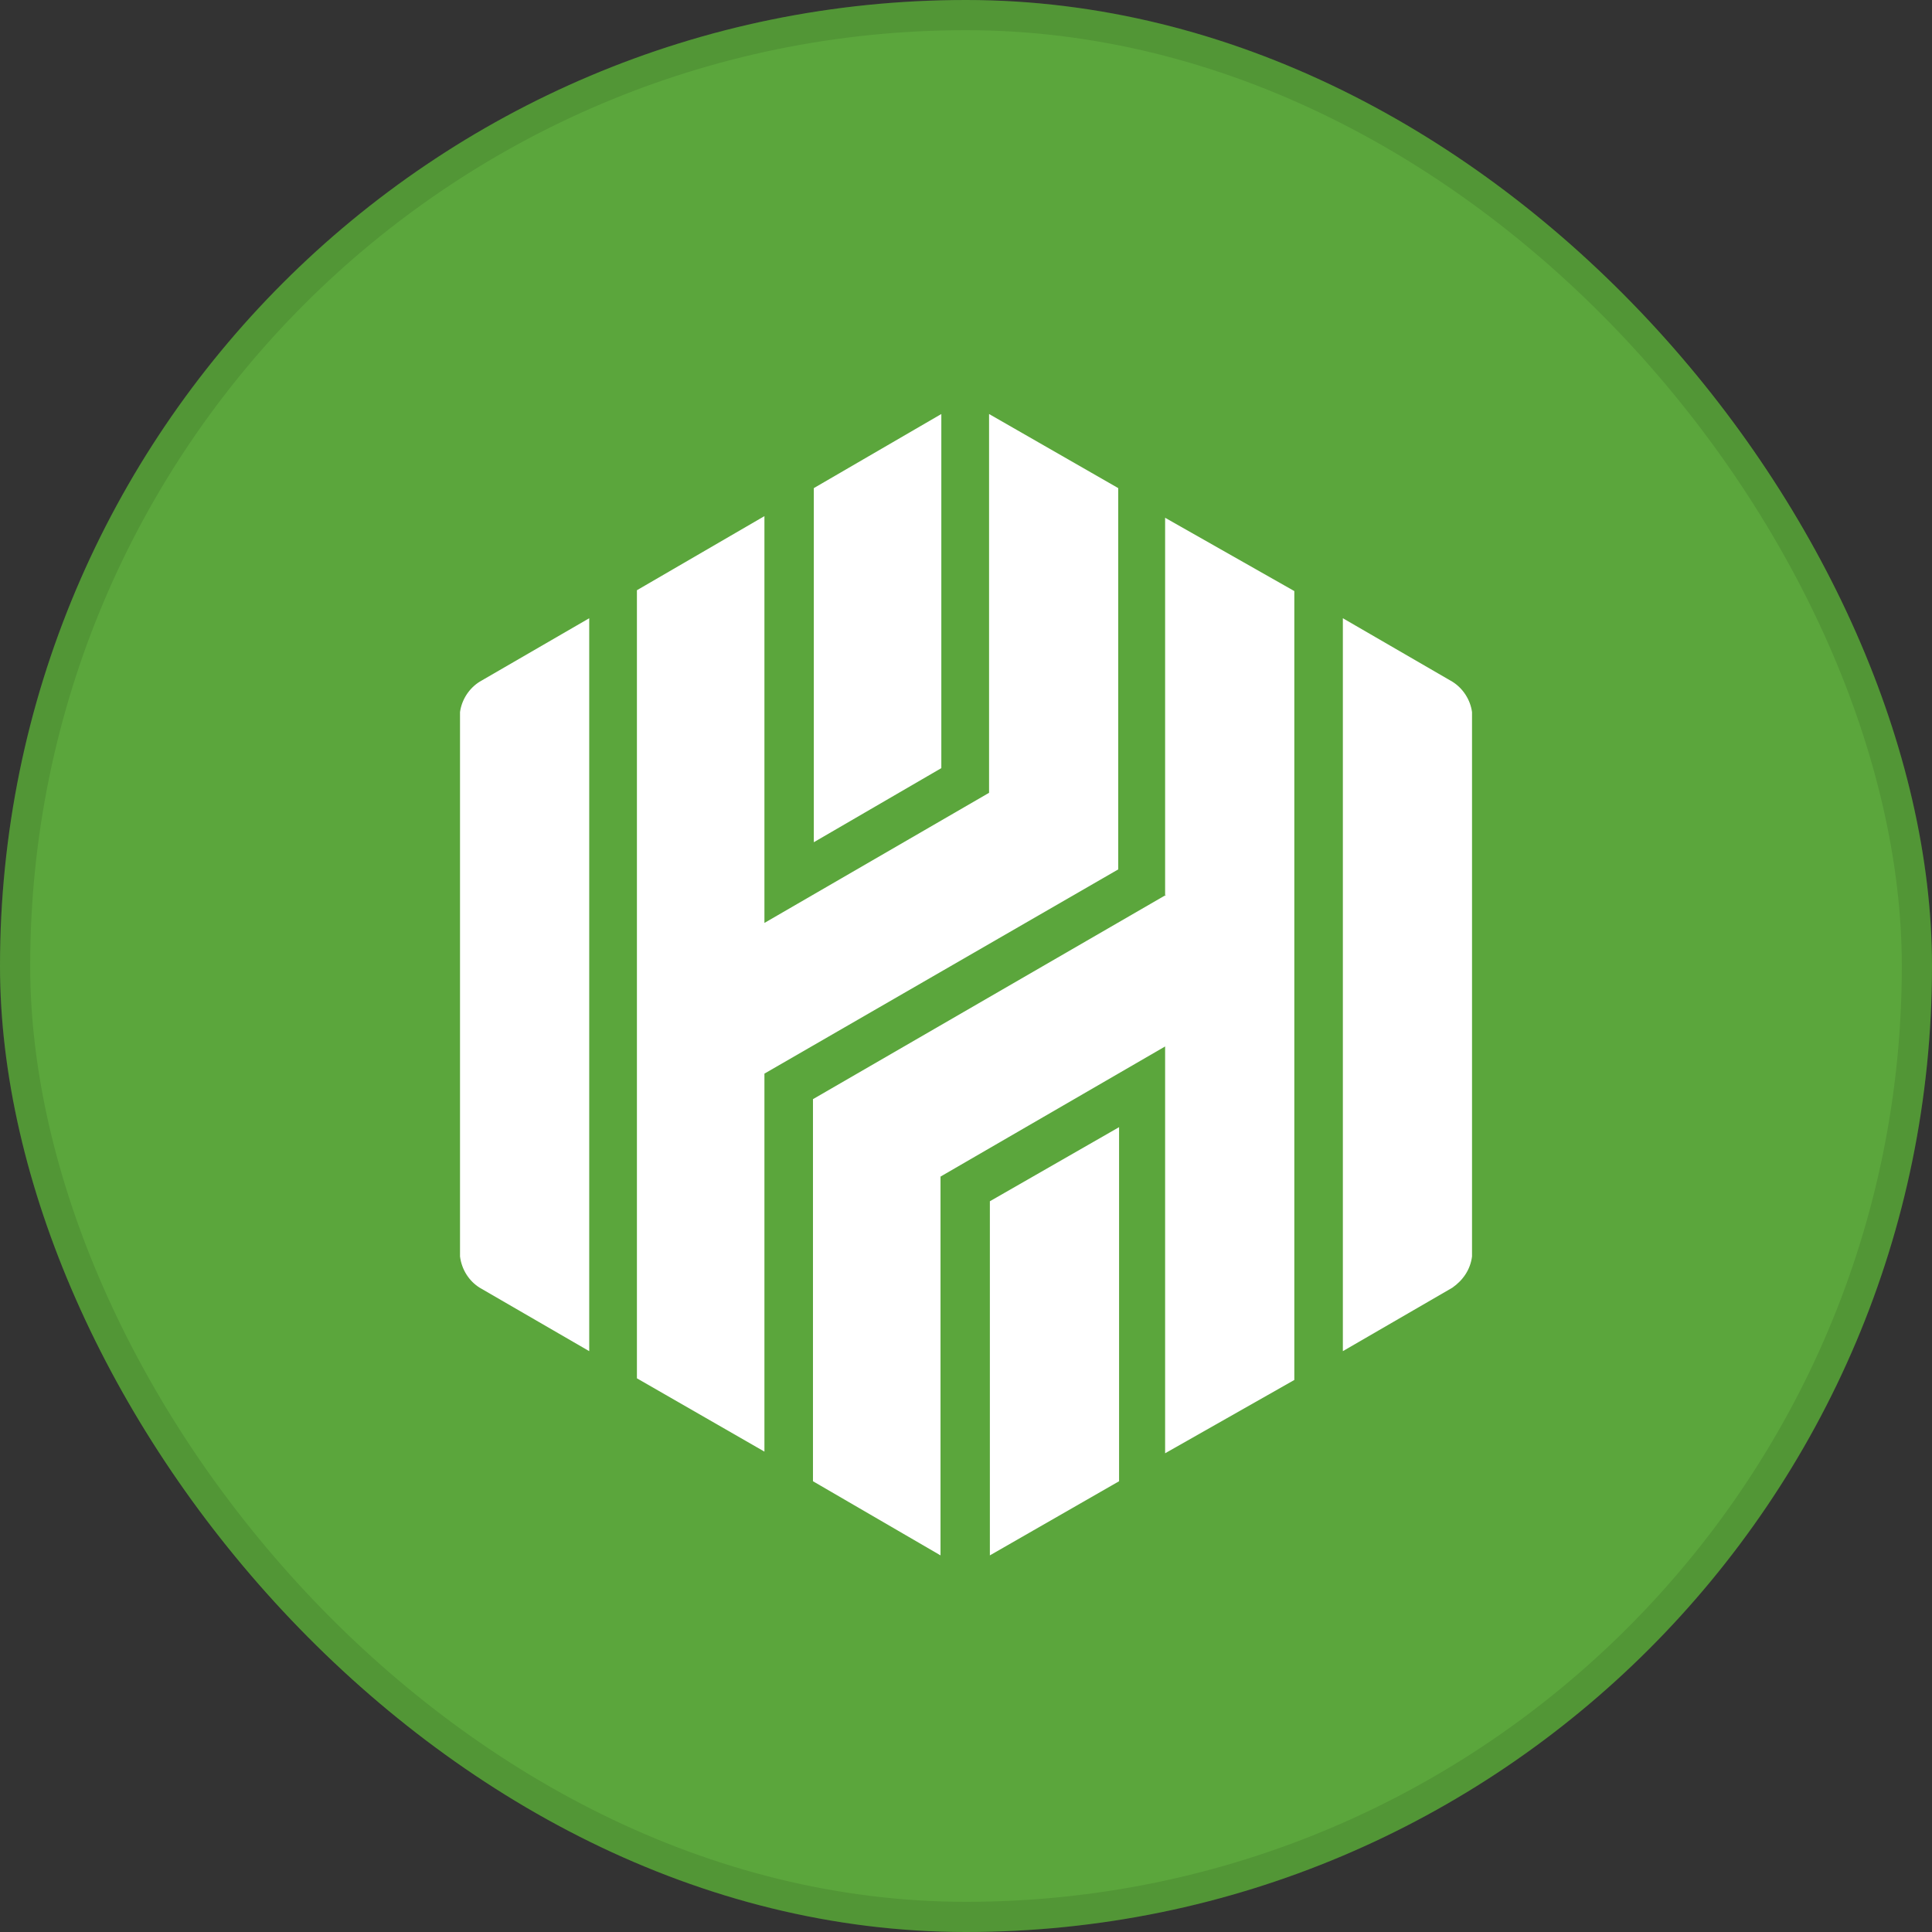
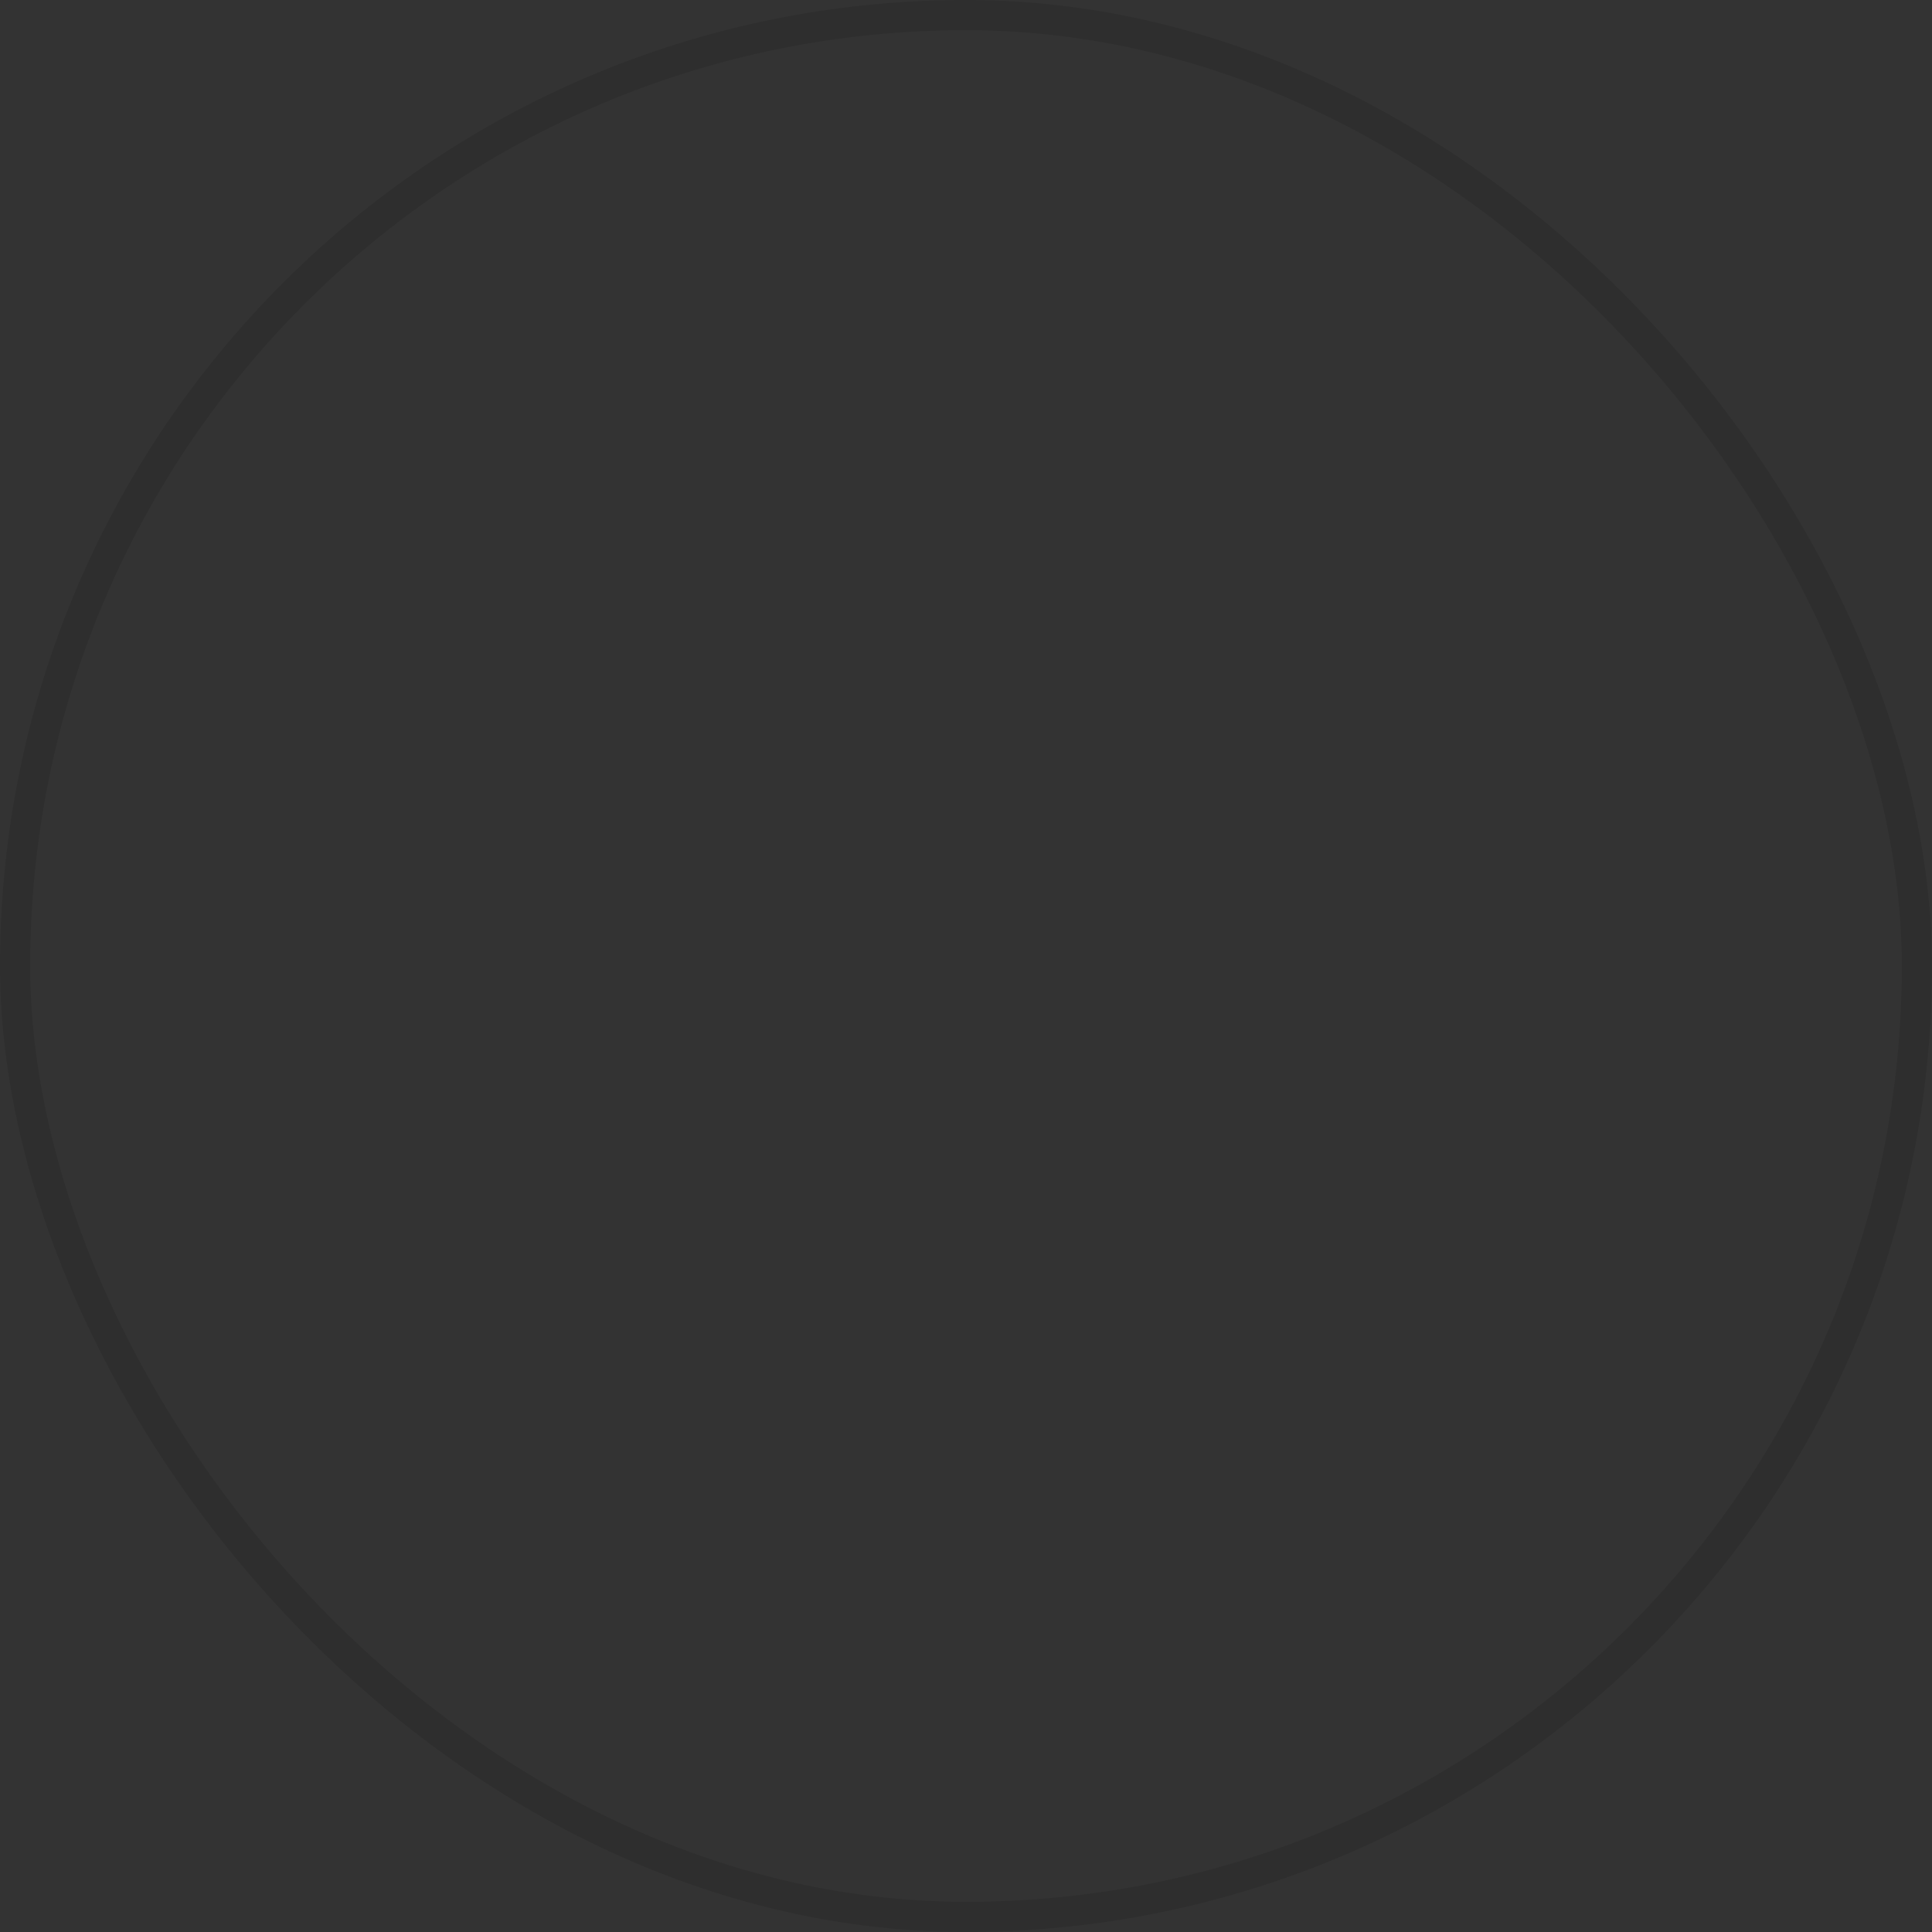
<svg xmlns="http://www.w3.org/2000/svg" width="48" height="48" viewBox="0 0 48 48" fill="none">
  <rect x="0" y="0" width="48" height="48" fill="#333333" stroke="none" />
-   <rect width="48" height="48" rx="24" fill="#5BA63C" />
  <rect x="0.375" y="0.375" width="47.25" height="47.25" rx="23.625" stroke="black" stroke-opacity="0.1" stroke-width="0.75" />
-   <path d="M36.572 17.692V31.216C36.531 31.543 36.347 31.809 36.081 31.994L33.363 33.569V15.36L36.081 16.935C36.347 17.099 36.531 17.386 36.572 17.692ZM24.593 38.643L27.803 36.801V28.004L24.593 29.845V38.643ZM28.968 22.234L20.198 27.308V36.801L23.367 38.643V29.232L28.947 25.999V36.106L32.157 34.285V14.685L28.947 12.864V22.234H28.968ZM23.387 10.286L20.219 12.127V20.925L23.387 19.084V10.286ZM27.782 12.127L24.573 10.286V19.697L18.992 22.93V12.823L15.824 14.664V34.244L18.992 36.065V26.674L27.782 21.6V12.127ZM11.429 17.692V31.216C11.47 31.543 11.654 31.83 11.92 31.994L14.639 33.569V15.36L11.92 16.935C11.654 17.099 11.47 17.386 11.429 17.692Z" fill="white" />
</svg>